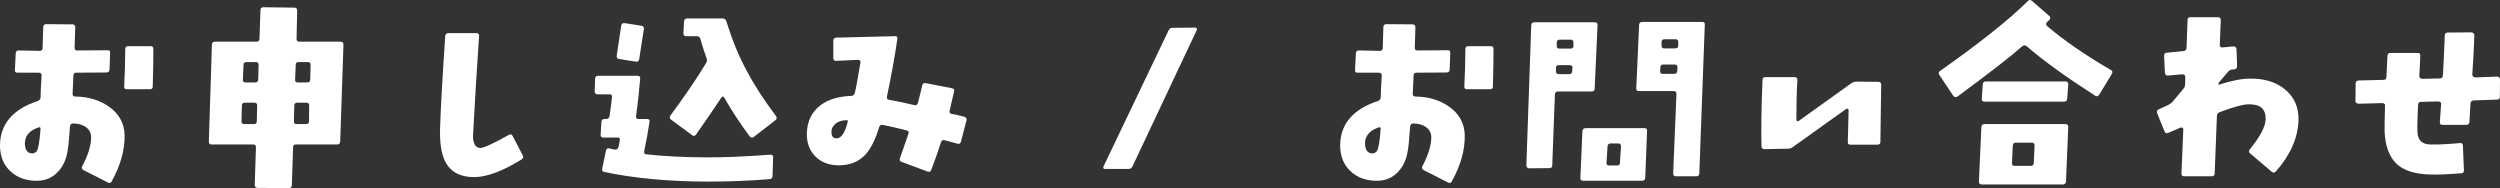
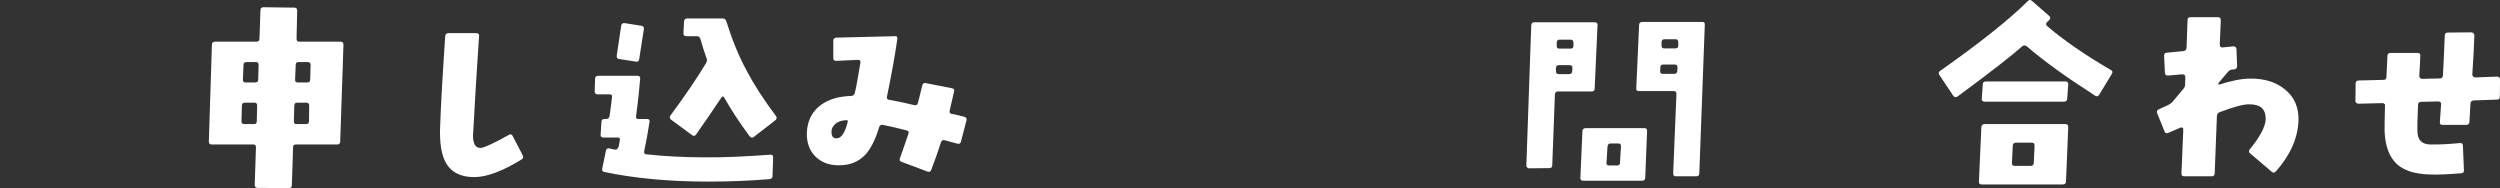
<svg xmlns="http://www.w3.org/2000/svg" id="_レイヤー_2" data-name="レイヤー 2" viewBox="0 0 1998.05 150.34">
  <rect x="0" y="0" width="1998.05" height="150.34" fill="#333333" stroke="none" />
  <defs>
    <style>
      .cls-1 {
        fill: #fff;
      }
    </style>
  </defs>
  <g id="_レイヤー_1-2" data-name="レイヤー 1">
    <g>
-       <path class="cls-1" d="M89.16,145.13c-.65,1.14-1.79,1.47-3.1.65l-19.23-9.78c-1.47-.81-1.79-1.79-1.14-3.1,4.89-9.13,7.17-16.95,7.17-23.47-.16-3.59-1.79-6.36-4.89-8.31-2.61-1.63-5.87-2.44-9.62-2.44-1.47,0-2.28.98-2.45,2.61-.65,9.94-1.3,16.14-1.79,18.74-.98,7.01-3.59,12.71-7.5,16.95-4.4,4.89-9.94,7.33-16.62,7.5-8.64.16-15.97-2.28-21.52-7.5-5.71-5.22-8.48-12.22-8.48-20.86.16-16.95,10.27-28.85,30.15-35.37,1.3-.49,2.12-1.3,2.28-2.93,0-3.26.33-9.13.81-17.44,0-1.47-.65-2.28-2.28-2.28H14.02c-1.47,0-2.28-.65-2.12-2.12l.65-13.2c0-1.63.82-2.45,2.28-2.45l16.95.33c1.47,0,2.28-.81,2.28-2.44l.49-16.46c0-1.63.82-2.45,2.44-2.45l20.86.16c1.47,0,2.28.81,2.28,2.28-.16,4.89-.33,10.43-.49,16.3,0,.81.16,1.3.49,1.79.33.33.98.49,1.63.49l24.29-.16c.65,0,1.3.16,1.63.49.16.49.33.98.33,1.96l-.49,13.2c-.16,1.47-.98,2.12-2.45,2.12l-24.12.16c-1.47,0-2.28.81-2.28,2.44l-.65,14.34c-.16,1.47.65,2.28,2.28,2.28,10.27.16,19.07,2.77,26.41,7.82,8.48,5.87,12.71,13.53,12.88,23.31.16,11.74-3.26,23.96-10.43,36.84ZM31.46,101.61c-7.17,2.28-11.08,6.19-11.57,12.06-.16,5.7,1.63,8.8,5.87,8.96,2.45-.16,3.91-1.63,4.56-4.08.98-3.75,1.63-9.29,2.12-16.3-.33-.33-.65-.49-.98-.65ZM122.08,69.01c0,1.63-.65,2.28-2.28,2.28h-18.42c-1.47,0-2.28-.65-2.12-2.28.49-10.11.82-20.05.82-29.67,0-1.63.81-2.44,2.28-2.44h18.09c1.47,0,2.12.81,2.12,2.28,0,8.48-.16,18.42-.49,29.83Z" />
      <path class="cls-1" d="M271.88,113.02c0,1.63-.81,2.44-2.28,2.44h-33.09c-1.63,0-2.28.65-2.28,2.28l-.98,30.32c0,1.47-.82,2.28-2.45,2.28l-24.94-.16c-1.47,0-2.28-.81-2.28-2.44l.98-29.99c0-1.63-.65-2.28-2.12-2.28h-33.25c-1.63,0-2.28-.81-2.28-2.44l2.45-77.26c0-1.63.82-2.45,2.45-2.45h33.09c1.63,0,2.45-.81,2.45-2.28l.81-22.82c0-1.63.81-2.44,2.28-2.44l24.94.33c1.47,0,2.12.81,2.12,2.44l-.49,22.49c0,1.47.65,2.28,2.12,2.28h33.09c1.47,0,2.28.81,2.28,2.45l-2.61,77.26ZM203.26,82.05h-7.5c-1.63,0-2.44.81-2.44,2.28l-.33,12.71c0,1.47.81,2.12,2.28,2.12h7.66c1.47,0,2.28-.65,2.28-2.12l.33-12.71c0-1.47-.65-2.28-2.28-2.28ZM204.4,49.61h-7.17c-1.63,0-2.61.65-2.61,2.12l-.49,11.9c-.16,1.47.65,2.28,2.12,2.28h7.66c1.63,0,2.45-.81,2.45-2.28l.33-11.9c0-1.47-.81-2.12-2.28-2.12ZM244.82,82.05h-7.33c-1.47,0-2.28.81-2.28,2.28l-.33,12.71c0,1.47.65,2.12,2.12,2.12h7.5c1.63,0,2.45-.65,2.45-2.12l.16-12.71c0-1.47-.81-2.28-2.28-2.28ZM245.96,49.61h-7.33c-1.47,0-2.28.65-2.28,2.12l-.49,11.9c-.16,1.47.65,2.28,2.12,2.28h7.5c1.63,0,2.44-.81,2.44-2.28l.33-11.9c0-1.47-.82-2.12-2.28-2.12Z" />
      <path class="cls-1" d="M416.95,127.36c-14.99,9.29-27.54,14.02-37.49,14.18-11.25.16-19.07-3.91-23.47-12.06-3.26-6.36-4.73-15.65-4.24-27.87.49-14.67,1.79-38.96,4.08-72.7.16-1.63.98-2.44,2.61-2.44h22.17c1.63,0,2.45.81,2.28,2.28-1.79,26.57-3.42,52.48-4.73,77.75-.33,3.26,0,5.71.65,7.5.82,2.93,2.61,4.24,5.38,4.24,2.77-.16,10.27-3.59,22.49-10.43,1.3-.81,2.45-.49,3.1.98l7.99,15.32c.65,1.3.49,2.44-.82,3.26Z" />
      <path class="cls-1" d="M617.44,140.56c0,1.63-.81,2.44-2.45,2.61-15.81,1.3-31.95,1.96-48.9,1.96-31.13,0-58.84-2.61-83.13-7.66-1.47-.33-1.96-1.3-1.63-2.77l2.94-14.34c.32-1.47,1.3-1.96,2.77-1.79.82.33,2.28.65,4.4.98,1.47.33,2.44-.65,3.1-2.61l.81-4.89c.33-1.47-.16-2.12-1.63-2.12h-11.57c-1.47,0-2.28-.81-2.12-2.44l.65-9.94c0-1.63.81-2.44,2.44-2.44h1.3c1.63,0,2.45-.81,2.77-2.44.98-6.68,1.63-11.9,1.96-15.16.16-1.47-.49-2.12-1.96-2.12h-9.78c-1.3,0-2.12-.81-2.12-2.44l.33-10.11c0-1.47.98-2.28,2.61-2.28h31.13c1.63,0,2.45.81,2.28,2.28-.49,6.52-1.47,16.46-3.26,29.83-.33,1.63.33,2.44,1.79,2.44h6.85c1.63,0,2.28.65,2.12,2.12-1.14,7.82-2.61,15.65-4.24,23.31-.33,1.79.16,2.61,1.47,2.77,14.83,1.63,30.64,2.44,47.43,2.44,14.67.16,31.95-.65,51.99-2.12.65,0,1.14.16,1.63.49.33.33.49.98.49,1.47l-.49,15ZM510.84,47.33c-.16,1.47-.98,2.12-2.44,1.96l-13.53-2.12c-1.63-.16-2.12-1.14-1.96-2.77l3.59-23.96c.32-1.47,1.14-2.12,2.77-1.96l13.37,2.12c1.47.16,2.12,1.14,1.96,2.61l-3.75,24.12ZM619.72,96.07l-17.28,13.37c-1.14.98-2.28.65-3.42-.65-7.99-10.76-14.67-21.03-20.21-30.81-.65-1.14-1.47-1.14-2.28,0-5.87,8.96-12.71,18.74-20.21,29.5-.98,1.3-1.96,1.47-3.26.49l-16.79-12.39c-1.14-.98-1.3-2.12-.33-3.42,12.06-16.3,21.52-30.32,28.36-41.73.81-1.3.98-2.61.33-4.08-1.63-4.4-3.26-9.45-4.89-15.32-.49-1.47-1.3-2.12-2.93-2.12h-8.31c-1.63,0-2.45-.81-2.28-2.44l.49-9.45c.16-1.47.98-2.28,2.61-2.28h28.2c1.47,0,2.45.65,2.93,2.12,4.56,14.67,9.94,28.04,16.46,39.93,5.71,10.92,13.53,22.98,23.31,36.02.82,1.14.65,2.28-.49,3.26Z" />
      <path class="cls-1" d="M768.05,113.02c-.33,1.63-1.3,2.28-2.93,1.79-1.96-.49-5.38-1.47-10.27-2.77-1.47-.33-2.45.33-2.77,1.63-2.12,6.68-4.73,14.02-7.82,22.17-.49,1.3-1.47,1.79-2.93,1.3l-20.86-7.82c-1.47-.49-1.79-1.63-1.14-3.1.81-2.28,3.1-8.64,6.68-19.23.65-1.47,0-2.45-1.47-2.77-6.85-1.79-13.04-3.26-18.91-4.4-1.47-.33-2.45.33-2.93,1.63-2.94,9.78-6.52,16.95-10.76,21.84-5.54,6.03-12.88,8.96-21.84,8.8-7.66,0-13.85-2.44-18.58-7.17-4.56-4.73-6.85-10.92-6.68-18.58.33-9.62,4.07-17.11,11.08-22.33,6.19-4.56,14.18-7.01,24.29-7.33,1.47,0,2.45-.81,2.93-2.28.98-3.59,2.45-11.74,4.56-24.45.16-.65,0-1.14-.33-1.47-.49-.49-.81-.65-1.47-.65l-17.77.81c-1.3,0-2.12-.65-2.12-2.28v-13.85c0-1.47.81-2.28,2.44-2.44,1.63,0,17.28-.49,46.94-1.14.65-.16,1.14,0,1.47.49.33.49.33.98.33,1.63-1.96,13.69-4.73,29.01-8.31,46.13-.33,1.47.33,2.44,1.79,2.61,4.73.81,11.41,2.12,20.21,4.24,1.47.33,2.45-.33,2.77-1.96.33-.98,1.47-5.54,3.42-13.69.33-1.63,1.3-2.28,2.77-1.96l20.86,4.08c1.63.33,2.28,1.14,1.79,2.77l-3.42,14.83c-.49,1.63,0,2.61,1.47,2.93,3.1.49,6.36,1.3,10.11,2.28,1.63.49,2.12,1.47,1.79,2.93l-4.4,16.79ZM676.78,96.07c-2.94,0-5.71.65-8.15,2.12-2.61,1.96-4.07,4.24-4.07,6.85-.16,3.75,1.14,5.54,4.07,5.54,3.75,0,6.85-4.56,8.96-13.53,0-.65-.16-.98-.81-.98Z" />
-       <path class="cls-1" d="M905.14,132.9c-.65,1.47-1.79,2.12-3.26,2.12h-18.58c-1.47,0-1.96-.65-1.3-2.12l52-108.72c.65-1.3,1.63-1.96,3.1-1.96l18.09-.16c.49,0,.98.16,1.3.65.16.33.16.81,0,1.3l-51.34,108.88Z" />
-       <path class="cls-1" d="M1160.23,145.13c-.65,1.14-1.79,1.47-3.1.65l-19.23-9.78c-1.47-.81-1.79-1.79-1.14-3.1,4.89-9.13,7.17-16.95,7.17-23.47-.16-3.59-1.79-6.36-4.89-8.31-2.61-1.63-5.87-2.44-9.62-2.44-1.47,0-2.28.98-2.44,2.61-.65,9.94-1.3,16.14-1.79,18.74-.98,7.01-3.59,12.71-7.5,16.95-4.4,4.89-9.94,7.33-16.62,7.5-8.64.16-15.97-2.28-21.52-7.5-5.71-5.22-8.48-12.22-8.48-20.86.16-16.95,10.27-28.85,30.15-35.37,1.3-.49,2.12-1.3,2.28-2.93,0-3.26.33-9.13.82-17.44,0-1.47-.65-2.28-2.28-2.28h-16.95c-1.47,0-2.28-.65-2.12-2.12l.65-13.2c0-1.63.81-2.45,2.28-2.45l16.95.33c1.47,0,2.28-.81,2.28-2.44l.49-16.46c0-1.63.82-2.45,2.45-2.45l20.86.16c1.47,0,2.28.81,2.28,2.28-.16,4.89-.32,10.43-.49,16.3,0,.81.16,1.3.49,1.79.33.33.98.49,1.63.49l24.29-.16c.65,0,1.3.16,1.63.49.16.49.33.98.33,1.96l-.49,13.2c-.16,1.47-.98,2.12-2.45,2.12l-24.12.16c-1.47,0-2.28.81-2.28,2.44l-.65,14.34c-.16,1.47.65,2.28,2.28,2.28,10.27.16,19.07,2.77,26.4,7.82,8.48,5.87,12.71,13.53,12.88,23.31.16,11.74-3.26,23.96-10.43,36.84ZM1102.53,101.61c-7.17,2.28-11.08,6.19-11.57,12.06-.16,5.7,1.63,8.8,5.87,8.96,2.45-.16,3.91-1.63,4.56-4.08.98-3.75,1.63-9.29,2.12-16.3-.33-.33-.65-.49-.98-.65ZM1193.16,69.01c0,1.63-.65,2.28-2.28,2.28h-18.42c-1.47,0-2.28-.65-2.12-2.28.49-10.11.81-20.05.81-29.67,0-1.63.82-2.44,2.28-2.44h18.09c1.47,0,2.12.81,2.12,2.28,0,8.48-.16,18.42-.49,29.83Z" />
      <path class="cls-1" d="M1274.5,70.8c0,1.47-.82,2.28-2.28,2.28h-27.06c-1.47,0-2.28.81-2.45,2.28l-2.12,56.72c0,1.63-.81,2.28-2.28,2.28l-16.14.16c-.65,0-1.14-.16-1.63-.65-.33-.33-.65-.98-.65-1.63l3.91-111.98c.16-1.63.81-2.44,2.44-2.44h48.25c1.63,0,2.44.81,2.28,2.44l-2.28,50.53ZM1254.45,52.06h-8.48c-1.63,0-2.44.81-2.44,2.28v2.61c0,1.47.81,2.28,2.28,2.28h8.31c1.63,0,2.28-.81,2.45-2.28l.16-2.61c.16-1.47-.65-2.28-2.28-2.28ZM1255.26,31.68h-8.64c-1.63,0-2.45.81-2.45,2.44v2.61c0,1.47.65,2.12,2.28,2.12h8.64c1.63,0,2.44-.65,2.44-2.12v-2.61c0-1.63-.81-2.44-2.28-2.44ZM1314.92,142.03c-.16,1.63-.98,2.44-2.45,2.44h-47.11c-1.63,0-2.45-.81-2.28-2.44l1.63-37.33c.16-1.47.98-2.28,2.61-2.28h46.94c1.47,0,2.28.81,2.12,2.28l-1.47,37.33ZM1293.4,114.65h-6.19c-1.63,0-2.28.81-2.45,2.44l-.81,13.04c-.16,1.47.65,2.12,2.12,2.12h6.19c1.63,0,2.45-.65,2.45-2.12l.81-13.04c.16-1.63-.65-2.44-2.12-2.44ZM1358.11,138.77c-.16,1.47-.81,2.12-2.45,2.12h-16.14c-1.63,0-2.28-.81-2.28-2.28l2.61-63.57c0-1.47-.65-2.28-2.28-2.28h-27.87c-1.47,0-2.12-.81-1.96-2.28l2.28-50.69c.16-1.47.98-2.28,2.61-2.28h47.92c1.47,0,2.12.81,1.96,2.28l-4.4,118.99ZM1338.39,51.57h-9.13c-1.47,0-2.28.81-2.28,2.28l-.16,2.93c-.16,1.47.65,2.28,2.12,2.28h9.13c1.47,0,2.28-.81,2.45-2.28l.16-2.93c0-1.47-.65-2.28-2.28-2.28ZM1339.2,31.36h-8.8c-1.63,0-2.45.81-2.45,2.28v2.77c0,1.47.65,2.28,1.96,2.28h8.96c1.63,0,2.44-.81,2.44-2.28v-2.77c0-1.47-.81-2.28-2.12-2.28Z" />
-       <path class="cls-1" d="M1502.86,113.34c0,1.47-.81,2.28-2.44,2.28h-21.52c-1.47,0-2.12-.65-2.12-2.12.33-12.55.65-21.19.65-25.59,0-.49-.33-.82-.82-.98-.49-.16-.81-.16-1.14.16l-42.87,30.64c-1.14.81-2.45,1.14-4.07,1.14l-18.42.33c-1.47,0-2.28-.82-2.28-2.28-.33-12.55-.16-30.32.81-52.97,0-1.63.82-2.28,2.28-2.28h23.31c1.63,0,2.28.81,2.28,2.28-.65,10.43-.81,20.86-.81,31.62,0,.49.16.98.65,1.3.33.16.82.16,1.14-.16l41.89-29.99c1.47-.98,2.77-1.47,4.24-1.47l17.44.16c1.63,0,2.45.81,2.45,2.28,0,1.14-.33,16.46-.65,45.64Z" />
      <path class="cls-1" d="M1677.75,75.69c-.81,1.3-1.96,1.63-3.26.81-22.82-14.67-41.07-27.71-54.77-39.61-1.3-.81-2.45-.81-3.59.16-7.99,7.17-25.1,20.54-51.67,40.1-1.3.81-2.44.65-3.42-.65l-11.08-16.63c-.81-1.3-.65-2.28.49-3.1,31.46-22.17,54.93-40.75,70.25-55.91,1.14-1.14,2.12-1.14,3.26-.16l13.69,11.9c1.3,1.14,1.3,2.12.16,3.42l-1.79,1.63c-.98,1.14-.98,2.12.16,3.26,13.53,11.57,30.48,23.15,50.85,35.04,1.3.65,1.63,1.79.81,3.1l-10.11,16.63ZM1651.19,145.13c-.16,1.47-.98,2.28-2.45,2.28h-64.87c-1.63,0-2.28-.81-2.28-2.28l1.96-43.52c.16-1.63.98-2.44,2.61-2.44h64.54c1.63,0,2.28.81,2.28,2.44l-1.79,43.52ZM1652.17,78.95c-.16,1.47-.98,2.28-2.45,2.28h-63.57c-1.63,0-2.45-.81-2.28-2.28l.82-11.57c0-1.47.98-2.28,2.44-2.28h63.73c1.47,0,2.12.81,2.12,2.28l-.82,11.57ZM1623.8,114h-12.71c-1.47,0-2.28.81-2.45,2.44l-.65,13.85c0,1.63.65,2.28,2.28,2.28h12.71c1.47,0,2.28-.65,2.45-2.28l.65-13.85c0-1.63-.65-2.44-2.28-2.44Z" />
      <path class="cls-1" d="M1818.92,136.98c-.98,1.14-2.12,1.3-3.26.33l-17.28-14.67c-1.14-.98-1.3-1.96-.33-3.26,8.15-9.94,12.39-17.93,12.71-23.8.16-4.24-.98-7.5-3.42-9.62-2.28-1.79-5.54-2.61-9.94-2.61s-11.9,1.96-23.14,6.19c-1.47.49-2.28,1.47-2.45,2.93l-1.79,46.13c0,1.47-.82,2.28-2.28,2.28h-22c-1.63,0-2.28-.65-2.28-2.12l1.47-35.37c0-.65-.16-.98-.65-1.3-.49-.33-.98-.33-1.47-.16-2.28.98-5.54,2.45-9.94,4.24-1.47.65-2.28.33-2.93-1.14l-5.87-14.51c-.49-1.47-.16-2.45,1.14-3.1l7.82-3.59c1.47-.81,2.61-1.63,3.42-2.61l8.31-9.94c1.14-1.14,1.63-2.44,1.63-4.08l.16-5.7c0-.65-.16-1.14-.65-1.63-.49-.33-.98-.49-1.63-.49l-11.41.98c-1.63.16-2.44-.65-2.61-2.12l-.65-13.69c0-1.47.65-2.44,2.28-2.44l13.2-1.3c1.47-.16,2.28-.98,2.45-2.61l.81-22.17c0-1.63.82-2.28,2.28-2.28h22c1.63,0,2.28.81,2.28,2.44l-.81,19.72c0,.65.16,1.14.65,1.47.33.49.98.65,1.63.49l8.64-.81c1.47,0,2.28.65,2.45,2.28l.49,13.53c0,1.47-.82,2.28-2.28,2.61h-1.47c-1.47.16-2.61.81-3.59,1.96l-7.33,8.64c-.16.33-.33.65-.33,1.14,0,.16.16.33.33.49,10.11-3.26,18.42-4.89,24.94-4.89,11.25-.16,20.38,2.61,27.38,8.15,7.99,6.19,11.74,14.67,11.41,25.59-.65,14.02-6.52,27.38-18.09,40.42Z" />
      <path class="cls-1" d="M1997.89,77.48c0,1.47-.81,2.12-2.28,2.12l-18.58.65c-1.63.16-2.45.98-2.61,2.61l-.81,14.67c-.16,1.47-.98,2.28-2.61,2.28h-18.74c-1.63,0-2.45-.65-2.28-2.12l.98-14.18c.16-.65,0-1.3-.49-1.79-.49-.49-.98-.65-1.63-.65l-14.02.33c-1.47,0-2.28.81-2.28,2.61-.49,10.27-.65,17.44-.49,21.19.16,6.68,3.59,10.11,10.11,10.27,7.33.16,15.32-.33,23.96-1.14,1.47-.16,2.28.65,2.28,2.12l.81,19.4c.16,1.63-.49,2.45-2.12,2.61-10.43.81-18.91,1.3-25.26.98-11.73-.33-20.54-3.1-26.24-8.31-6.03-5.71-9.29-14.34-9.78-26.24,0-3.26,0-10.11.33-20.54.16-.49,0-.98-.49-1.3-.49-.49-.98-.65-1.47-.65l-19.23.49c-.65,0-1.3-.33-1.79-.65-.49-.49-.65-.98-.65-1.63l.16-13.85c0-1.63.81-2.44,2.45-2.44l19.88-.49c1.47,0,2.28-.81,2.28-2.28l.81-17.11c.16-1.47.98-2.12,2.45-2.12h21.68c1.47,0,2.28.65,2.12,2.12,0,2.93-.33,8.31-.81,16.3,0,.65.33,1.14.65,1.63.49.33.98.65,1.63.65l14.18-.33c1.47,0,2.28-.81,2.45-2.45.33-6.85.98-17.44,1.47-31.78,0-1.63.81-2.44,2.45-2.44l18.91-.16c.65,0,1.14.33,1.63.81.49.33.65.98.65,1.63-.32,9.13-.81,19.56-1.63,31.13,0,.65.16,1.3.65,1.63.49.49.98.82,1.63.82l17.6-.65c.65,0,1.14.16,1.63.65.49.49.65,1.14.65,1.79l-.16,13.85Z" />
    </g>
  </g>
</svg>